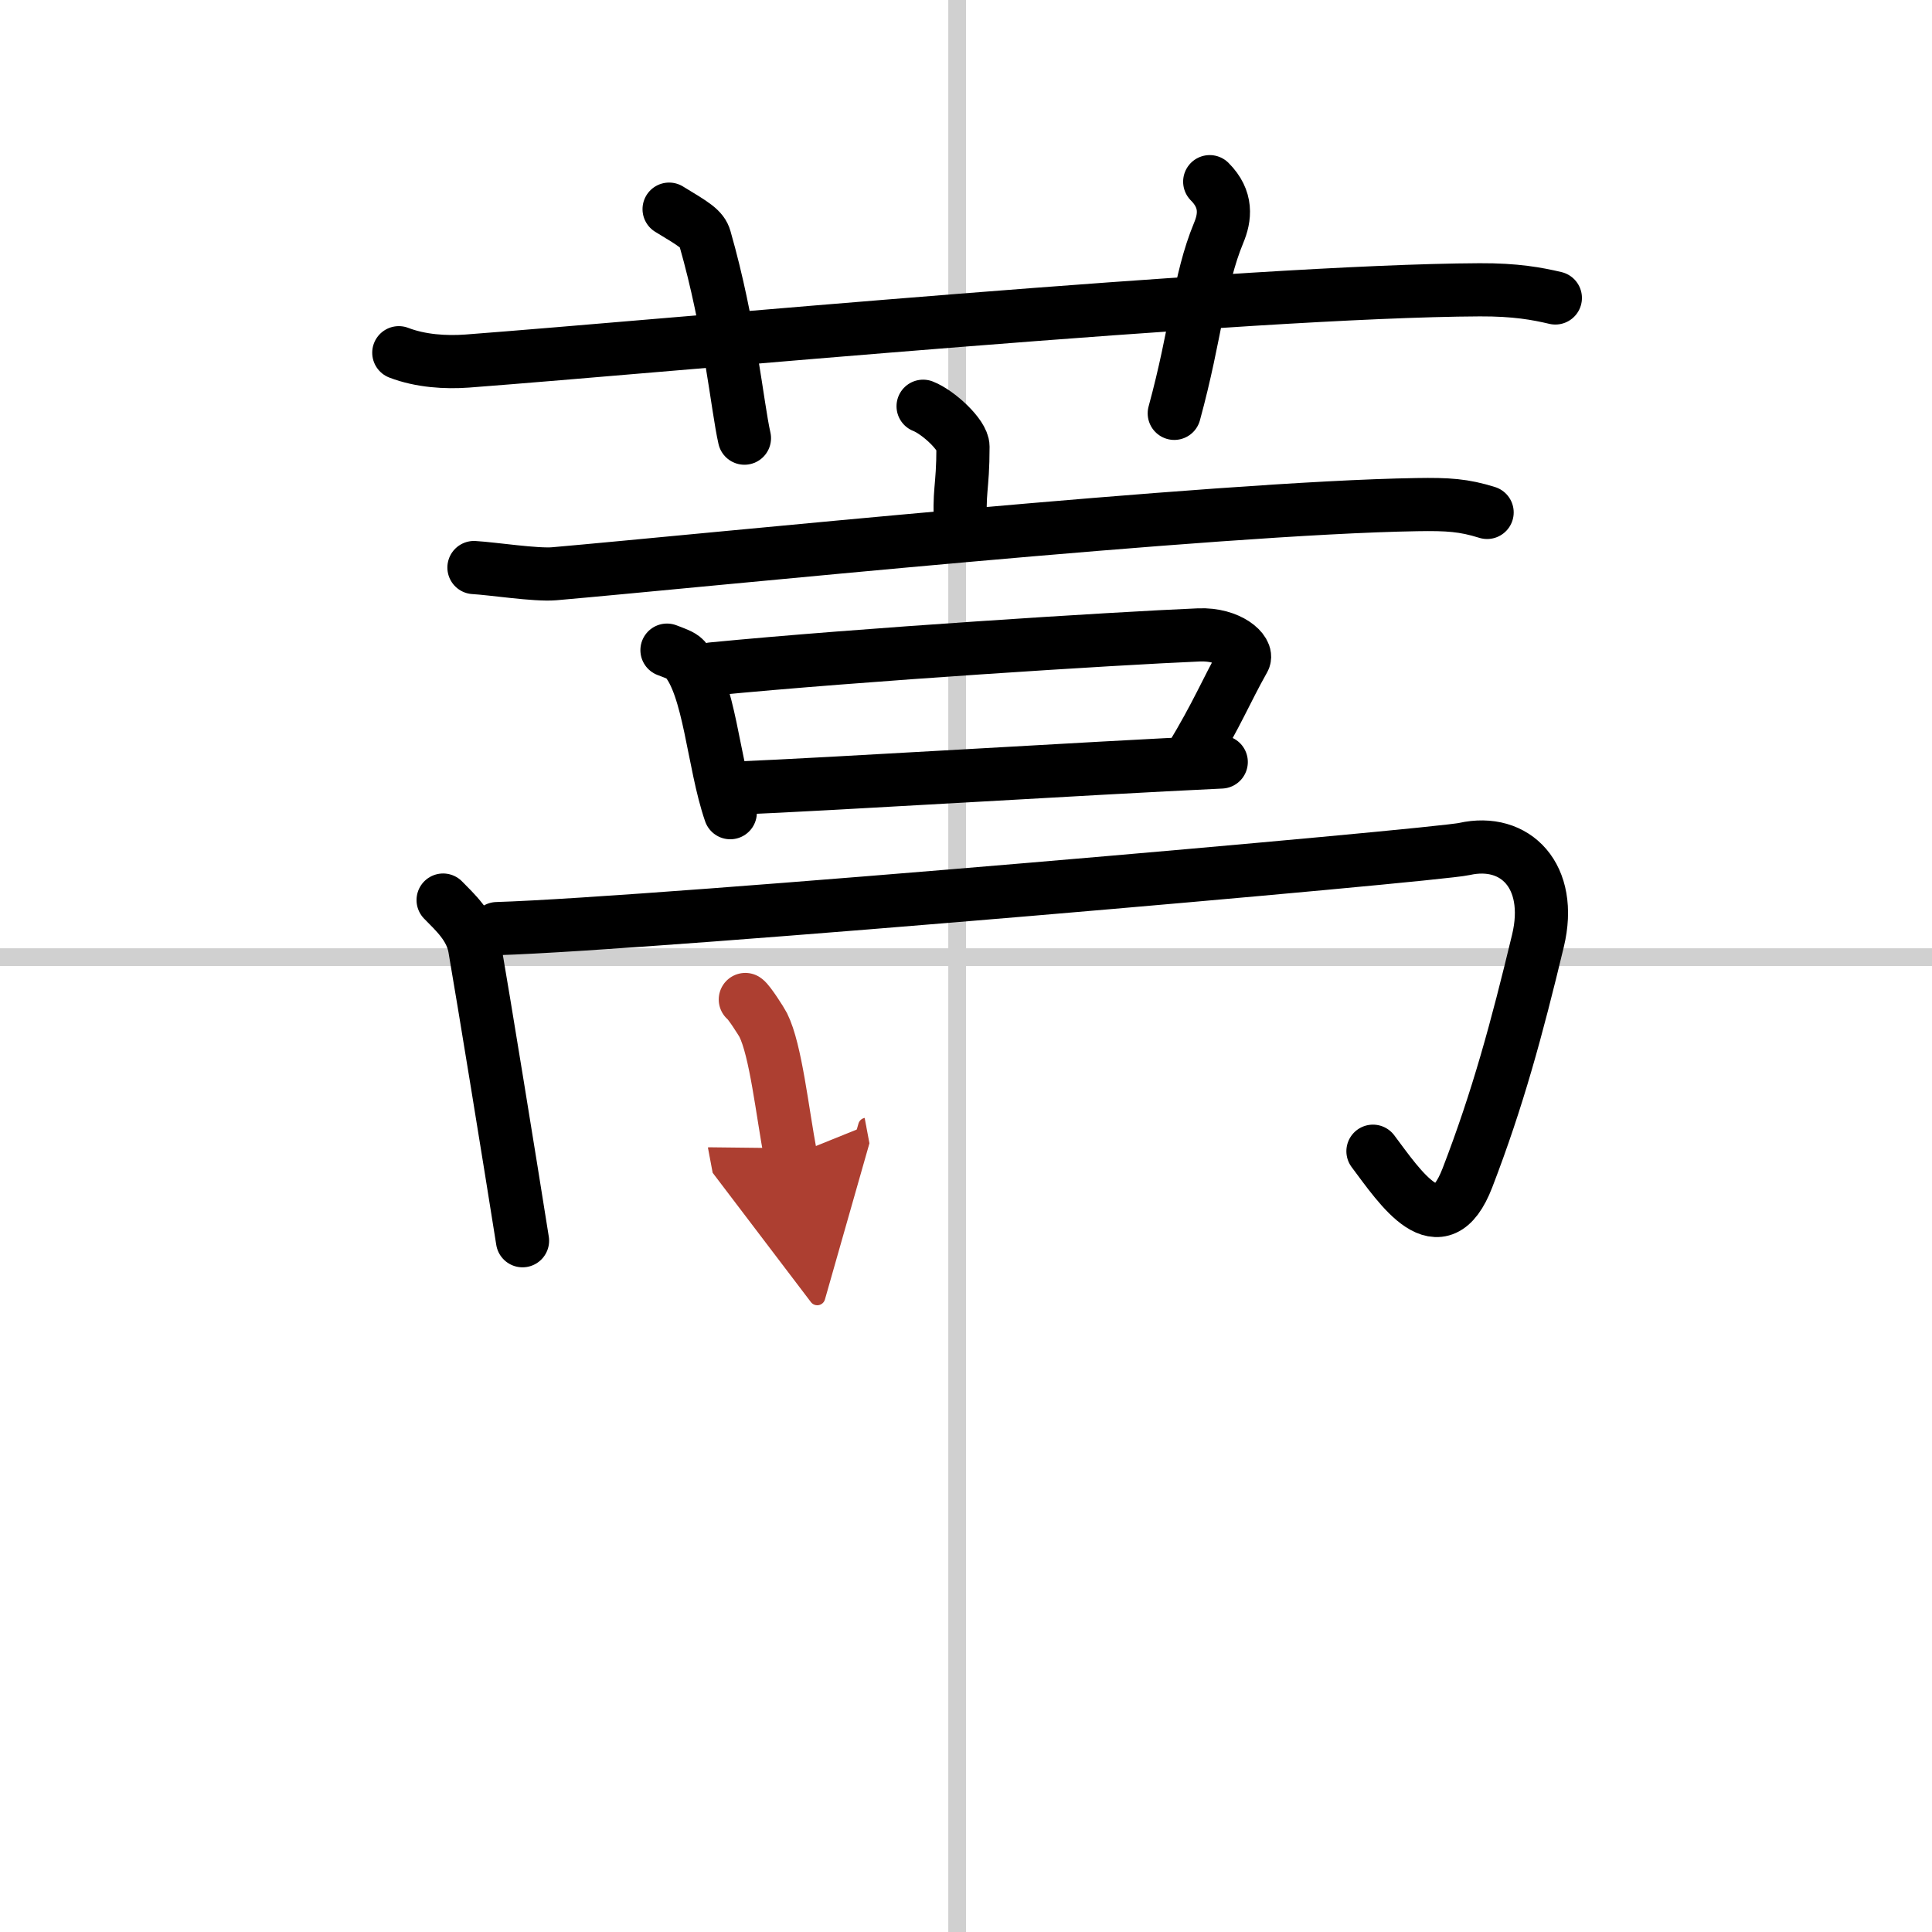
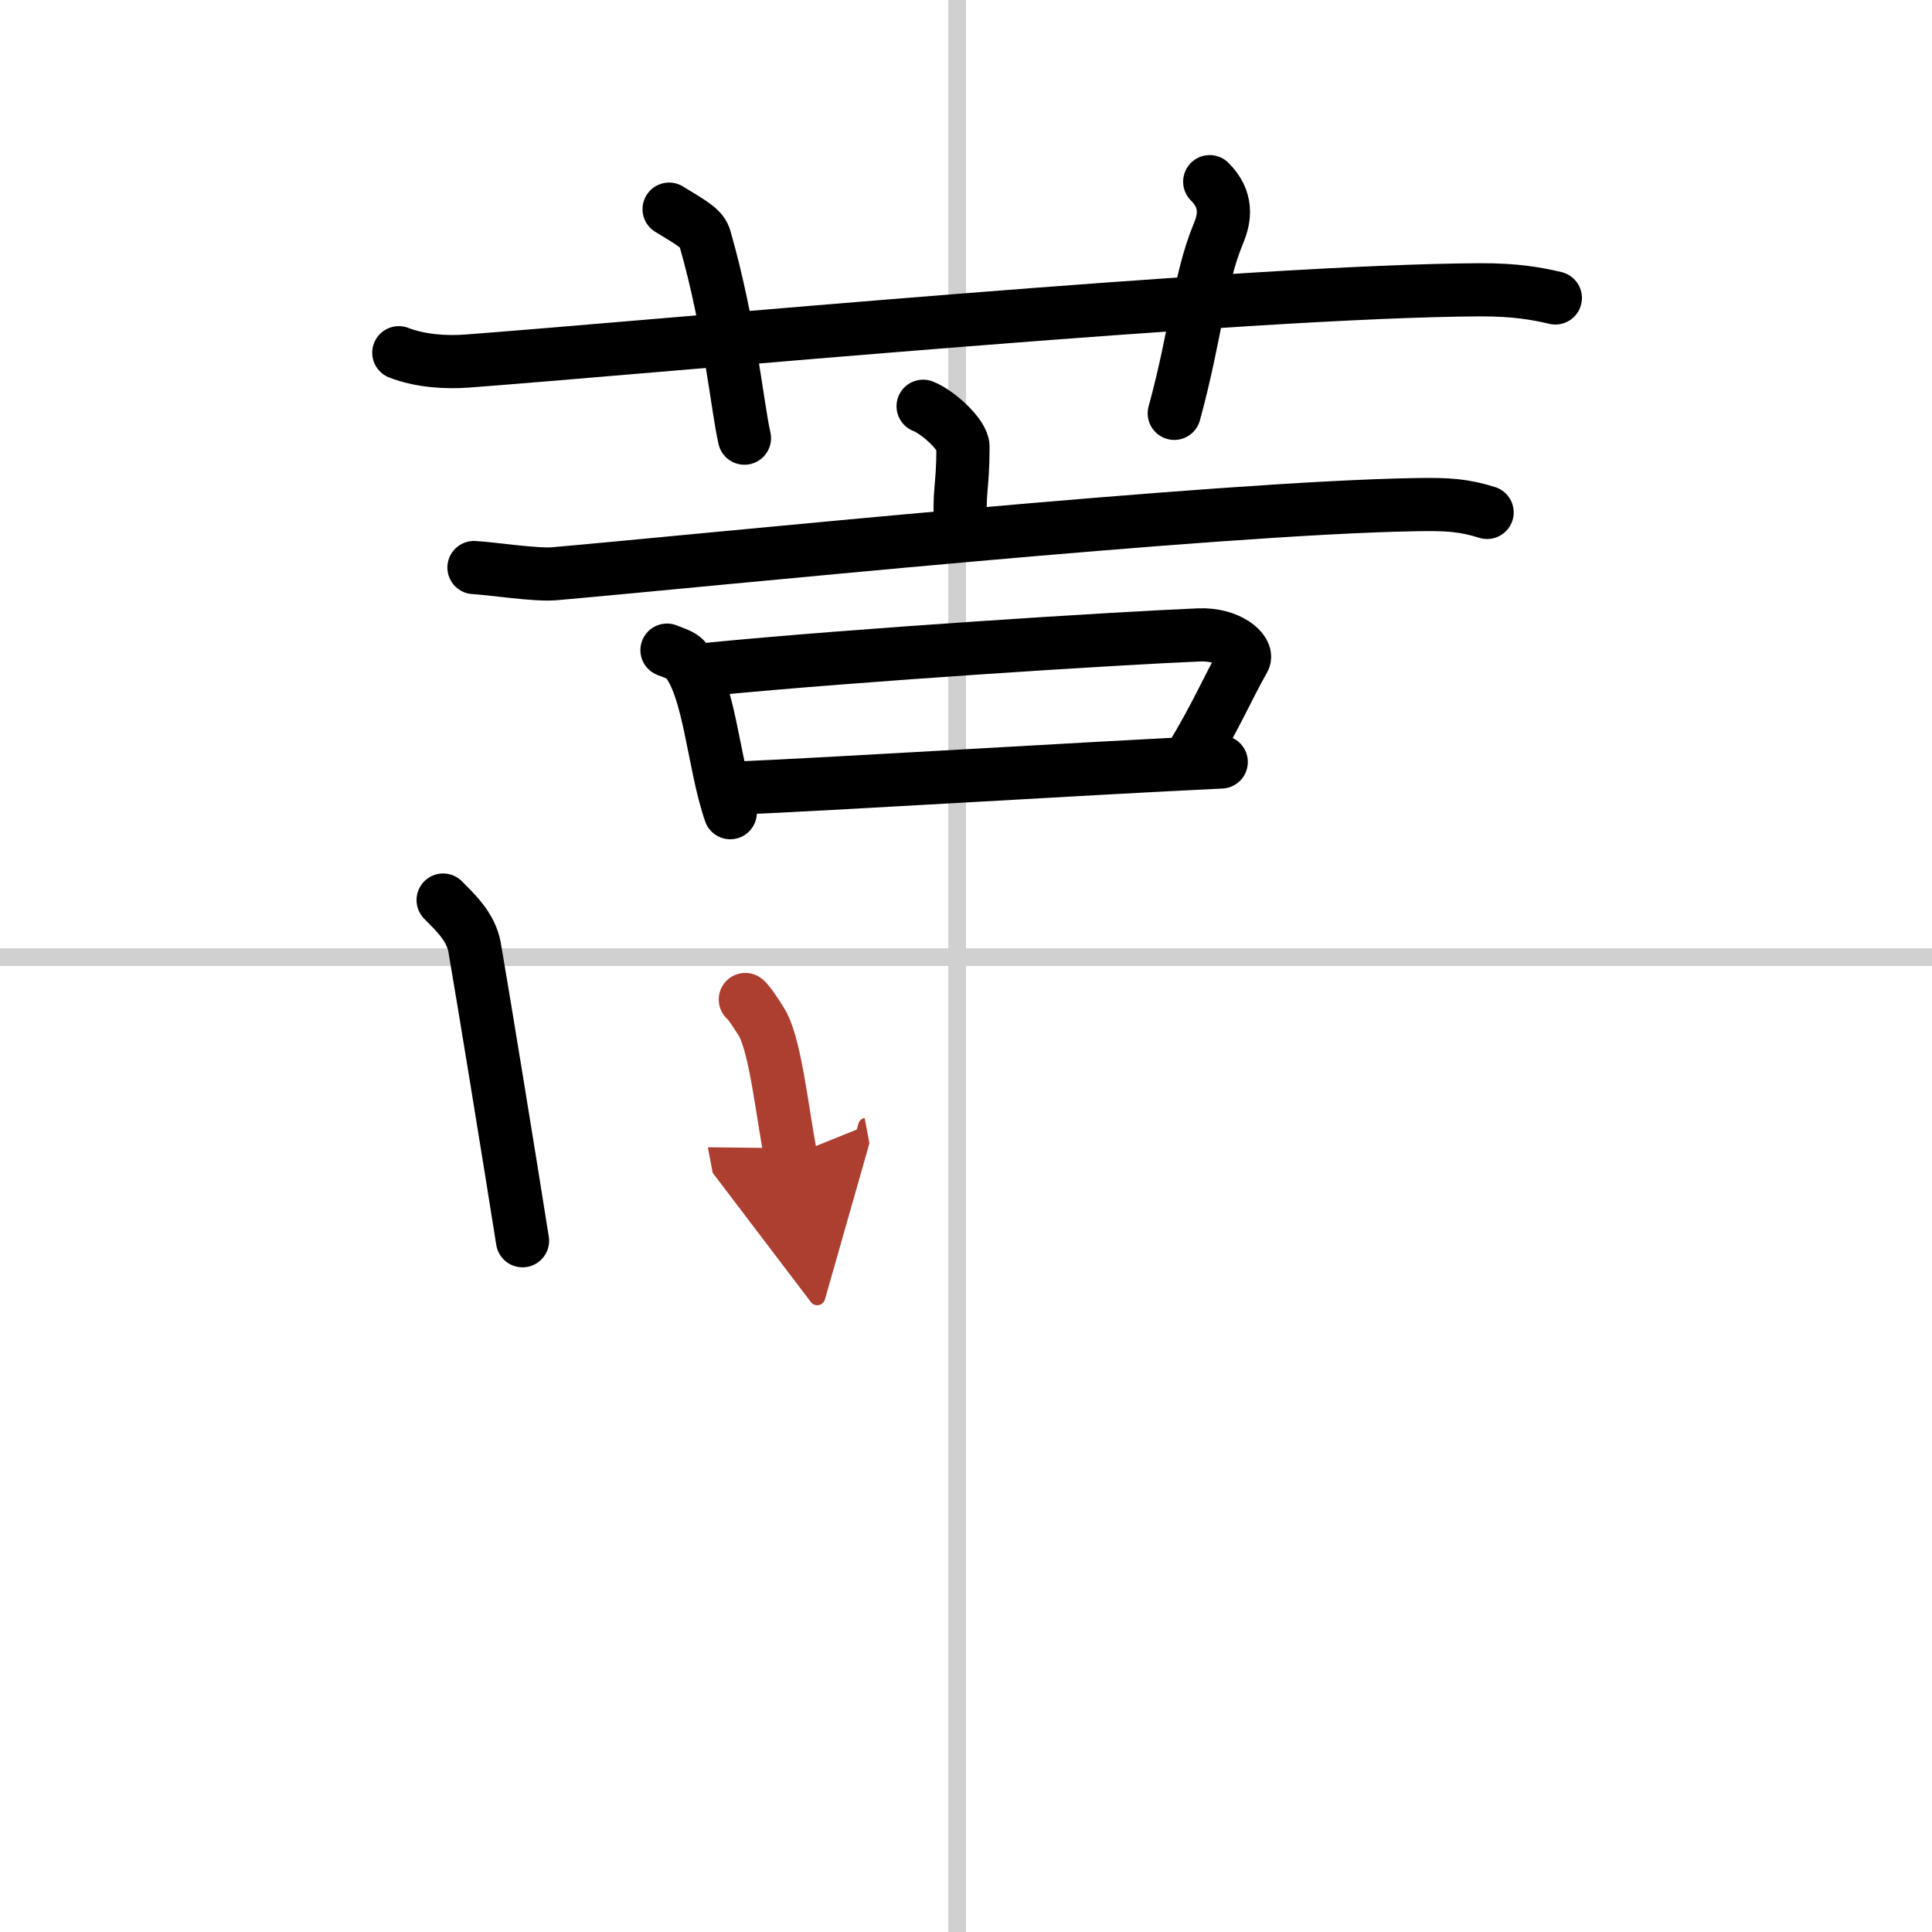
<svg xmlns="http://www.w3.org/2000/svg" width="400" height="400" viewBox="0 0 109 109">
  <defs>
    <marker id="a" markerWidth="4" orient="auto" refX="1" refY="5" viewBox="0 0 10 10">
      <polyline points="0 0 10 5 0 10 1 5" fill="#ad3f31" stroke="#ad3f31" />
    </marker>
  </defs>
  <g fill="none" stroke="#000" stroke-linecap="round" stroke-linejoin="round" stroke-width="3">
    <rect width="100%" height="100%" fill="#fff" stroke="#fff" />
    <line x1="54" x2="54" y2="109" stroke="#d0d0d0" stroke-width="1" />
    <line x2="109" y1="54" y2="54" stroke="#d0d0d0" stroke-width="1" />
    <path d="m22.5 19.9c1.22 0.47 2.64 0.56 3.86 0.47 11.21-0.85 44.19-3.96 57.12-4.02 2.03-0.01 3.25 0.22 4.27 0.46" />
    <path d="m37.75 11.8c1.42 0.86 1.87 1.12 2.02 1.65 1.42 4.96 1.82 9.47 2.23 11.27" />
    <path d="m68.25 10.25c1 1 0.87 2.02 0.5 2.9-1.12 2.71-1.25 5.6-2.5 10.17" />
    <path d="m52.08 22.92c0.85 0.33 2.25 1.62 2.25 2.28 0 2.44-0.27 2.51-0.11 4.57" />
    <path d="m26.74 32.02c1.06 0.06 3.49 0.44 4.53 0.35 8.36-0.73 37.32-3.72 48.67-3.9 1.75-0.03 2.65 0.03 3.96 0.44" />
    <path d="m37.63 36.68c0.41 0.16 0.82 0.29 1 0.49 1.41 1.56 1.6 5.87 2.57 8.68" />
    <path d="m40.17 37.74c8.32-0.81 22.71-1.72 27.47-1.92 1.74-0.07 2.79 0.93 2.54 1.38-1.03 1.83-1.49 3.05-3.02 5.58" />
    <path d="m41.4 44.47c5.6-0.23 19.81-1.12 27.5-1.48" />
    <path d="m25 50.78c0.65 0.67 1.57 1.48 1.78 2.69 0.49 2.82 2.02 12.23 2.7 16.53" />
-     <path d="m28.04 52.39c8.95-0.27 52.96-4.13 54.57-4.49 2.89-0.65 5.03 1.54 4.16 5.17-1.2 4.99-2.27 8.94-3.98 13.38-1.54 4-3.79 0.55-5.33-1.5" />
    <path d="m42.05 56.39c0.21 0.14 0.92 1.26 1.01 1.44 0.71 1.42 1.07 4.85 1.55 7.4" marker-end="url(#a)" stroke="#ad3f31" />
  </g>
</svg>